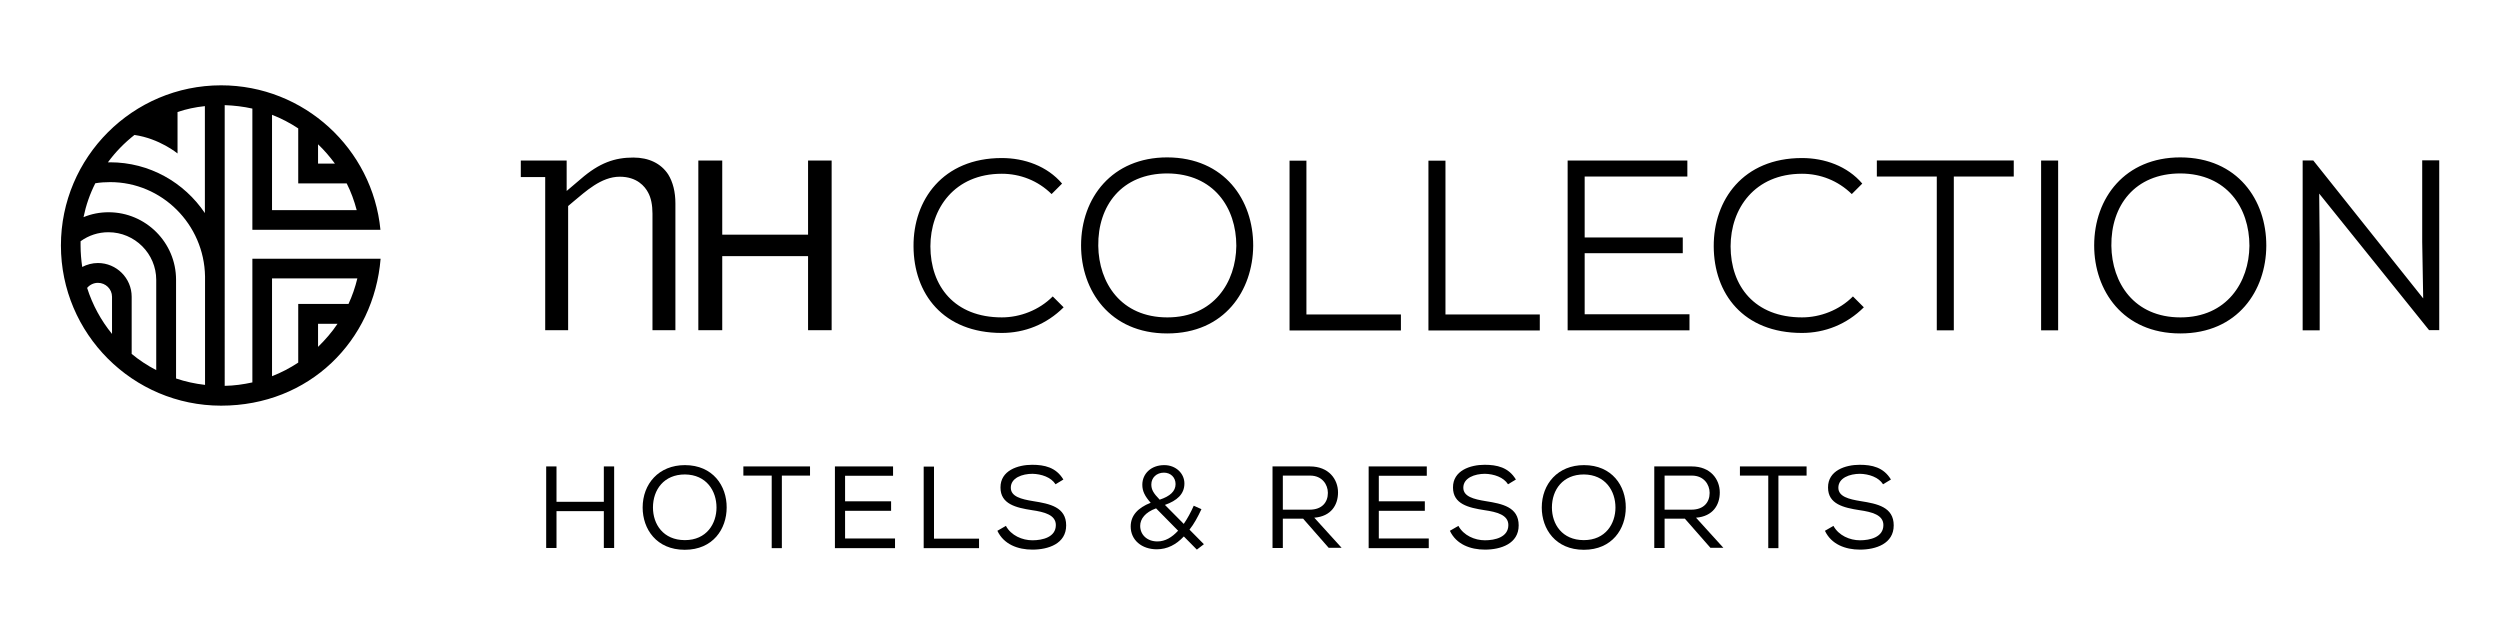
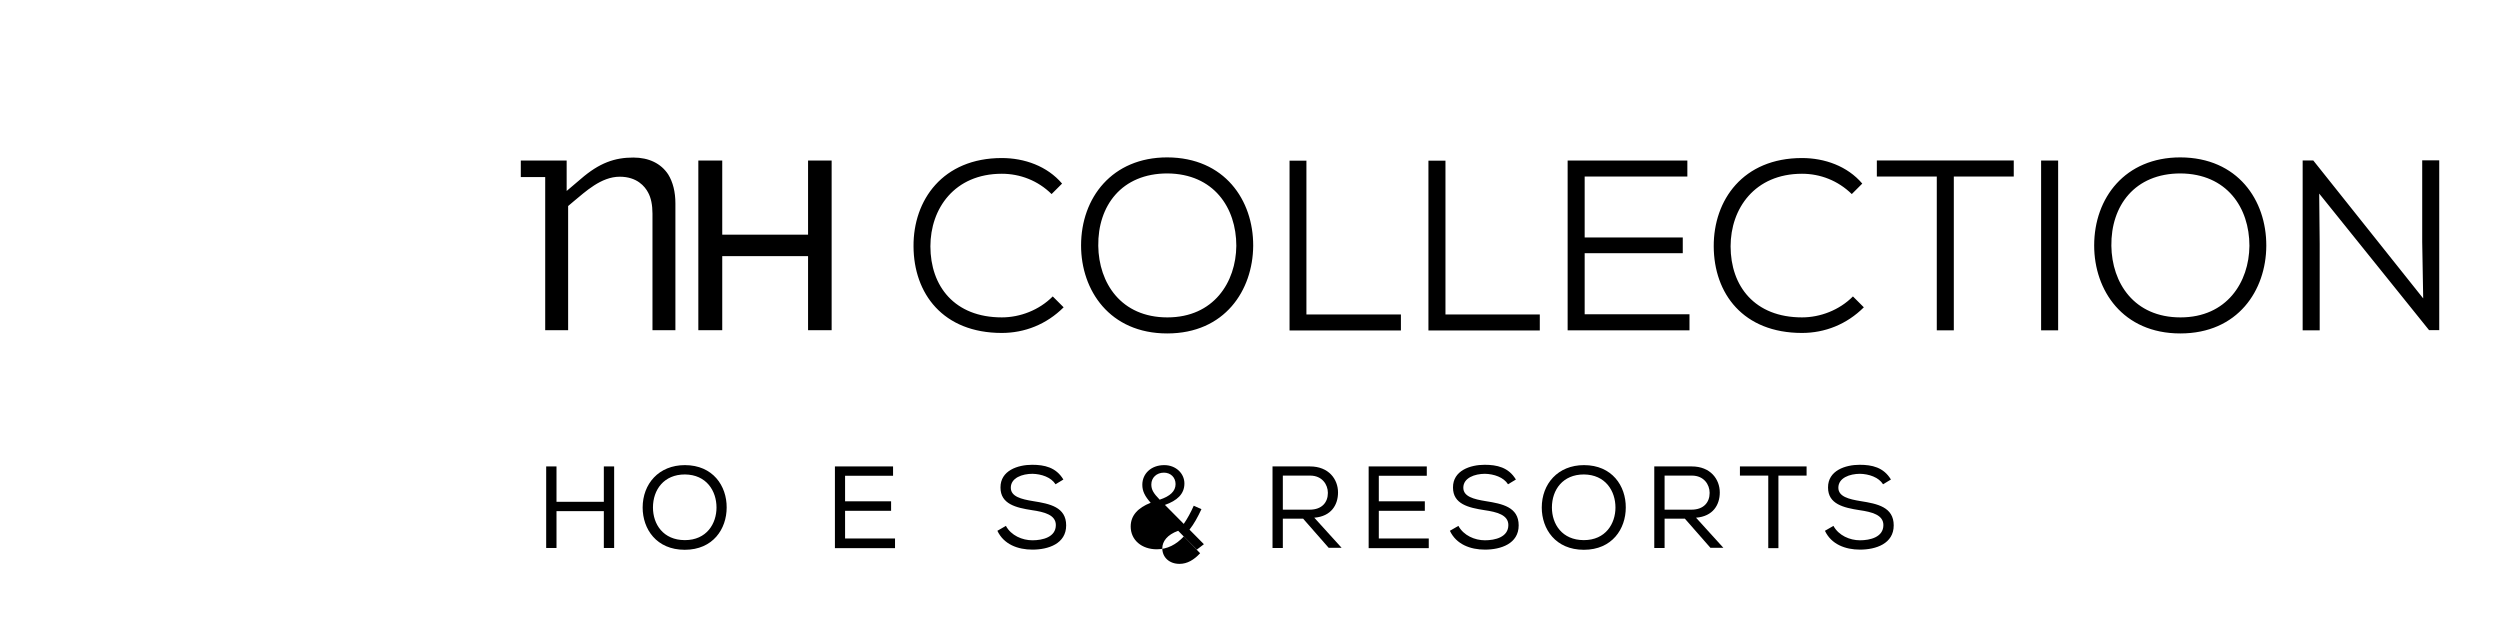
<svg xmlns="http://www.w3.org/2000/svg" id="uuid-d16f5835-c009-4b8e-8950-d1b2c9cc7280" data-name="Layer 1" width="152.65" height="38.68" viewBox="0 0 152.65 38.68">
  <defs>
    <style>
      .uuid-6eb0edbe-19ba-460e-976b-50202b13a526 {
        fill: #000;
        stroke-width: 0px;
      }
    </style>
  </defs>
-   <path class="uuid-6eb0edbe-19ba-460e-976b-50202b13a526" d="M15.41,15.8v7.55c-.55.12-1.11.2-1.69.21V6.42c.58.02,1.15.09,1.69.21v7.4h7.82c-.48-4.94-4.66-8.82-9.73-8.82-5.39,0-9.78,4.39-9.78,9.78s4.39,9.78,9.78,9.78,9.33-3.96,9.74-8.97h-7.83ZM19.42,8.81c.38.36.72.76,1.03,1.18h-1.03v-1.18ZM16.61,7.01c.57.22,1.1.5,1.6.83v3.36h2.96c.26.51.46,1.06.61,1.63h-5.17v-5.82ZM6.84,19.99v.4c-.67-.82-1.19-1.77-1.52-2.81.16-.19.4-.31.66-.31.47,0,.86.38.86.85v1.88ZM9.54,22.6c-.54-.28-1.04-.61-1.5-.99v-3.49c0-1.14-.93-2.06-2.06-2.06-.34,0-.67.09-.96.24-.06-.42-.1-.86-.1-1.3,0-.09,0-.18,0-.27.5-.36,1.08-.55,1.7-.55,1.61,0,2.92,1.31,2.92,2.91v5.51ZM12.51,23.5c-.61-.07-1.2-.2-1.76-.39v-6.03c0-2.27-1.85-4.12-4.12-4.12-.53,0-1.05.1-1.53.3.15-.73.39-1.42.72-2.07.3-.05.6-.07.91-.07,3.16,0,5.74,2.58,5.79,5.76v6.63ZM12.51,13.01c-1.26-1.87-3.38-3.1-5.79-3.1-.04,0-.09,0-.13,0,.46-.63,1.01-1.19,1.62-1.67,1.53.22,2.63,1.13,2.63,1.13v-2.53c.53-.18,1.09-.3,1.67-.36v6.53ZM19.42,21.18v-1.41h1.19c-.34.51-.75.98-1.19,1.41ZM21.28,18.56h-3.07v3.58c-.5.33-1.03.61-1.6.83v-5.97h5.21c-.13.54-.31,1.06-.54,1.56Z" />
  <path class="uuid-6eb0edbe-19ba-460e-976b-50202b13a526" d="M64.95,18.76c-1.05,1.05-2.39,1.57-3.78,1.57-3.59,0-5.38-2.4-5.39-5.29-.02-2.83,1.79-5.39,5.39-5.39,1.38,0,2.77.49,3.68,1.56l-.64.64c-.84-.83-1.93-1.24-3.04-1.24-2.89,0-4.36,2.13-4.36,4.43,0,2.43,1.47,4.34,4.36,4.34,1.11,0,2.28-.44,3.11-1.28l.67.67ZM76.52,15.01c-.02,2.71-1.73,5.35-5.25,5.35s-5.26-2.64-5.26-5.37c0-2.92,1.9-5.38,5.26-5.38,3.51.01,5.26,2.62,5.25,5.39ZM71.28,19.38c2.83,0,4.19-2.15,4.21-4.37,0-2.33-1.38-4.4-4.21-4.42-2.79,0-4.25,1.97-4.22,4.42.03,2.27,1.39,4.37,4.22,4.37ZM79.77,9.8v9.4h5.77v.98h-6.8v-10.37h1.04ZM88.26,9.8v9.4h5.76v.98h-6.8v-10.37h1.04ZM103.16,20.17h-7.44v-10.37h7.31v.98h-6.27v3.72h5.99v.96h-5.99v3.73h6.4v.98ZM113.81,18.76c-1.05,1.05-2.39,1.57-3.78,1.57-3.59,0-5.38-2.4-5.39-5.29-.01-2.83,1.79-5.39,5.39-5.39,1.38,0,2.77.49,3.68,1.56l-.64.64c-.85-.83-1.93-1.24-3.04-1.24-2.89,0-4.36,2.13-4.36,4.43,0,2.43,1.47,4.34,4.36,4.34,1.11,0,2.28-.44,3.11-1.28l.67.67ZM118.26,10.78h-3.66v-.98h8.36v.98h-3.66v9.39h-1.04v-9.39ZM124.63,20.17v-10.37h1.04v10.37h-1.04ZM138.38,15.01c-.01,2.71-1.73,5.35-5.25,5.35s-5.26-2.64-5.26-5.37c0-2.92,1.9-5.38,5.26-5.38,3.51.01,5.26,2.62,5.25,5.39ZM133.14,19.38c2.83,0,4.19-2.15,4.21-4.37,0-2.33-1.38-4.4-4.21-4.42-2.79,0-4.25,1.97-4.22,4.42.03,2.27,1.39,4.37,4.22,4.37ZM147.96,18.21l-.06-3.44v-4.98h1.04v10.37h-.62l-6.71-8.34.03,3.07v5.28h-1.04v-10.37h.65l6.71,8.42ZM49.34,20.16h1.44v-10.36h-1.44v4.53h-5.24v-4.53h-1.46v10.36h1.46v-4.52h5.24v4.52ZM39.84,20.16h1.4v-7.74c0-.7-.15-1.3-.44-1.77-.44-.67-1.18-1.03-2.13-1.03-1.13,0-2.07.32-3.21,1.31l-.86.73v-1.86h-2.8v1.01h1.49v9.35h1.4v-7.58s.33-.28.33-.28c.72-.59,1.68-1.51,2.82-1.51,1.06,0,1.54.6,1.73.96.18.32.27.77.27,1.29v7.12Z" />
  <g>
    <path class="uuid-6eb0edbe-19ba-460e-976b-50202b13a526" d="M36.87,31.21h-2.89v2.25h-.63v-4.98h.63v2.16h2.89v-2.16h.63v4.98h-.63v-2.25Z" />
    <path class="uuid-6eb0edbe-19ba-460e-976b-50202b13a526" d="M44.37,30.99c0,1.3-.83,2.58-2.56,2.58s-2.57-1.27-2.57-2.58c0-1.44.98-2.59,2.58-2.59,1.71,0,2.56,1.27,2.55,2.59ZM41.82,28.97c-1.28,0-1.95.93-1.95,2.02,0,1.01.62,1.99,1.95,1.99s1.93-1.01,1.93-1.99c0-1.01-.61-2.01-1.93-2.02Z" />
-     <path class="uuid-6eb0edbe-19ba-460e-976b-50202b13a526" d="M45.39,29.04v-.56h4.07v.56h-1.72v4.43h-.62v-4.43h-1.72Z" />
    <path class="uuid-6eb0edbe-19ba-460e-976b-50202b13a526" d="M50.98,28.48h3.55v.57h-2.93v1.56h2.81v.58h-2.81v1.69h3.05v.59h-3.67v-4.98Z" />
-     <path class="uuid-6eb0edbe-19ba-460e-976b-50202b13a526" d="M57.03,32.89h2.75v.58h-3.38v-4.98h.63v4.4Z" />
    <path class="uuid-6eb0edbe-19ba-460e-976b-50202b13a526" d="M63.05,28.93c-.64,0-1.33.25-1.33.85,0,.54.63.7,1.37.82,1.01.16,2.01.36,2.01,1.48,0,1.12-1.09,1.48-2.06,1.48-.89,0-1.75-.32-2.14-1.15l.52-.3c.32.59,1,.88,1.62.88s1.43-.19,1.43-.93c0-.62-.7-.8-1.46-.91-.97-.15-1.92-.37-1.92-1.38-.01-1.04,1.06-1.39,1.93-1.39.75,0,1.46.15,1.91.9l-.48.29c-.27-.43-.86-.63-1.42-.64Z" />
-     <path class="uuid-6eb0edbe-19ba-460e-976b-50202b13a526" d="M72.28,32.76c-.46.49-1,.78-1.65.78-.91,0-1.59-.56-1.59-1.39h0c0-.68.45-1.15,1.22-1.45-.35-.4-.51-.7-.51-1.1h0c0-.67.53-1.2,1.34-1.2.71,0,1.23.51,1.23,1.12h0c0,.65-.45,1.05-1.19,1.31l1.15,1.16c.22-.32.43-.7.61-1.11l.47.21c-.22.47-.45.9-.73,1.25l.88.89-.43.33-.79-.8ZM71.94,32.41l-1.35-1.37c-.67.24-.97.65-.97,1.07h0c0,.55.43.95,1.05.95.48,0,.89-.25,1.26-.65ZM71.78,29.56h0c0-.41-.3-.7-.71-.7-.45,0-.77.31-.77.72h0c0,.31.12.53.51.93.64-.21.97-.52.97-.95Z" />
+     <path class="uuid-6eb0edbe-19ba-460e-976b-50202b13a526" d="M72.28,32.76c-.46.49-1,.78-1.65.78-.91,0-1.59-.56-1.59-1.39h0c0-.68.45-1.15,1.22-1.45-.35-.4-.51-.7-.51-1.1h0c0-.67.53-1.2,1.34-1.2.71,0,1.23.51,1.23,1.12h0c0,.65-.45,1.05-1.19,1.31l1.15,1.16c.22-.32.43-.7.61-1.11l.47.21c-.22.47-.45.9-.73,1.25l.88.89-.43.33-.79-.8ZM71.94,32.41c-.67.24-.97.65-.97,1.07h0c0,.55.43.95,1.05.95.48,0,.89-.25,1.26-.65ZM71.78,29.56h0c0-.41-.3-.7-.71-.7-.45,0-.77.31-.77.72h0c0,.31.12.53.51.93.64-.21.97-.52.97-.95Z" />
    <path class="uuid-6eb0edbe-19ba-460e-976b-50202b13a526" d="M79.56,31.67h-1.23v1.79h-.63v-4.98h2.29c1.14,0,1.71.78,1.71,1.59,0,.75-.41,1.46-1.45,1.54l1.67,1.84h-.79l-1.57-1.79ZM81.08,30.09c0-.5-.35-1.05-1.08-1.05h-1.67v2.08h1.64c.76,0,1.11-.46,1.11-1.02Z" />
    <path class="uuid-6eb0edbe-19ba-460e-976b-50202b13a526" d="M83.57,28.48h3.55v.57h-2.93v1.56h2.81v.58h-2.81v1.69h3.05v.59h-3.67v-4.98Z" />
    <path class="uuid-6eb0edbe-19ba-460e-976b-50202b13a526" d="M90.68,28.93c-.64,0-1.33.25-1.33.85,0,.54.63.7,1.37.82,1.01.16,2.01.36,2.01,1.48,0,1.12-1.09,1.48-2.06,1.48-.89,0-1.75-.32-2.14-1.15l.52-.3c.32.59,1,.88,1.62.88s1.43-.19,1.43-.93c0-.62-.7-.8-1.46-.91-.97-.15-1.92-.37-1.92-1.38-.01-1.04,1.06-1.39,1.93-1.39.75,0,1.46.15,1.91.9l-.48.29c-.27-.43-.86-.63-1.42-.64Z" />
    <path class="uuid-6eb0edbe-19ba-460e-976b-50202b13a526" d="M99.27,30.99c0,1.3-.83,2.58-2.56,2.58s-2.57-1.27-2.57-2.58c0-1.44.98-2.59,2.58-2.59,1.71,0,2.56,1.27,2.55,2.59ZM96.71,28.97c-1.28,0-1.95.93-1.95,2.02,0,1.01.62,1.99,1.95,1.99s1.93-1.01,1.93-1.99c0-1.01-.61-2.01-1.93-2.02Z" />
    <path class="uuid-6eb0edbe-19ba-460e-976b-50202b13a526" d="M102.87,31.67h-1.23v1.79h-.63v-4.98h2.29c1.14,0,1.71.78,1.71,1.59,0,.75-.41,1.46-1.45,1.54l1.67,1.84h-.79l-1.57-1.79ZM104.39,30.09c0-.5-.35-1.05-1.08-1.05h-1.67v2.08h1.64c.76,0,1.11-.46,1.11-1.02Z" />
    <path class="uuid-6eb0edbe-19ba-460e-976b-50202b13a526" d="M106.24,29.04v-.56h4.07v.56h-1.72v4.43h-.62v-4.43h-1.72Z" />
    <path class="uuid-6eb0edbe-19ba-460e-976b-50202b13a526" d="M113.58,28.93c-.64,0-1.33.25-1.33.85,0,.54.63.7,1.37.82,1.01.16,2.01.36,2.01,1.48,0,1.12-1.09,1.48-2.06,1.48-.89,0-1.75-.32-2.14-1.15l.52-.3c.32.59,1,.88,1.62.88s1.43-.19,1.43-.93c0-.62-.7-.8-1.46-.91-.97-.15-1.92-.37-1.92-1.38-.01-1.04,1.06-1.39,1.93-1.39.75,0,1.46.15,1.91.9l-.48.29c-.27-.43-.86-.63-1.42-.64Z" />
  </g>
</svg>